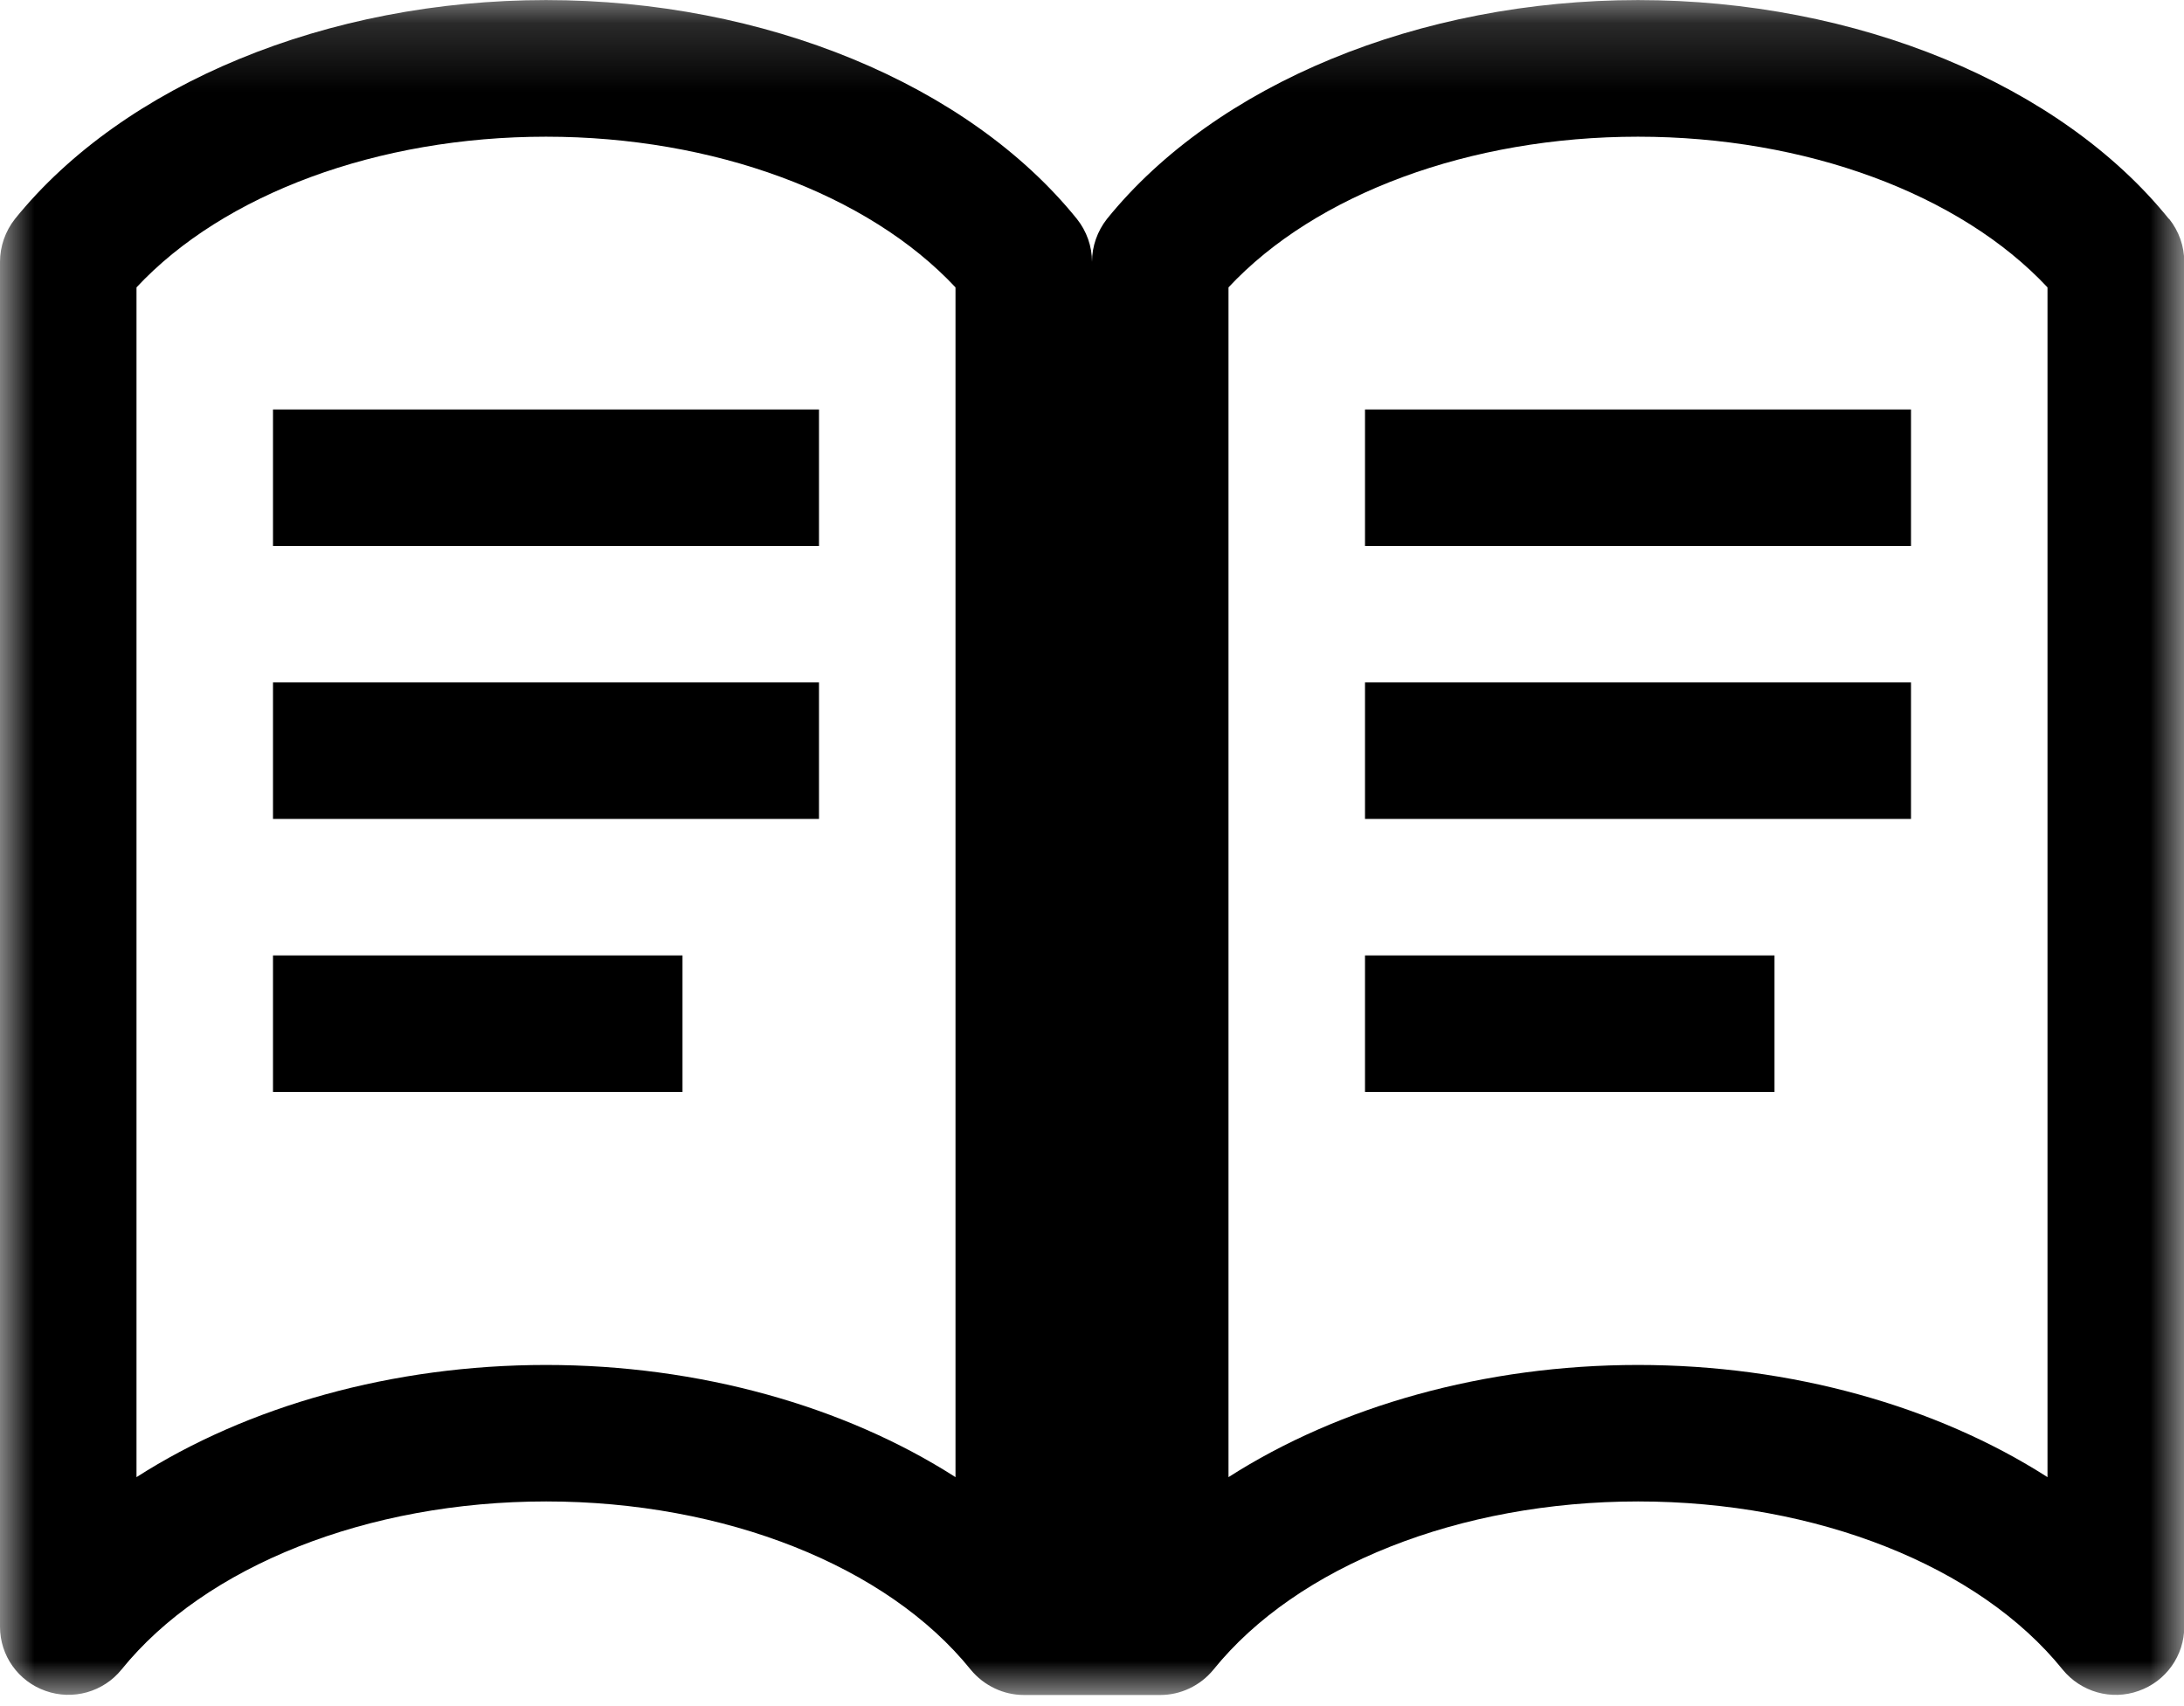
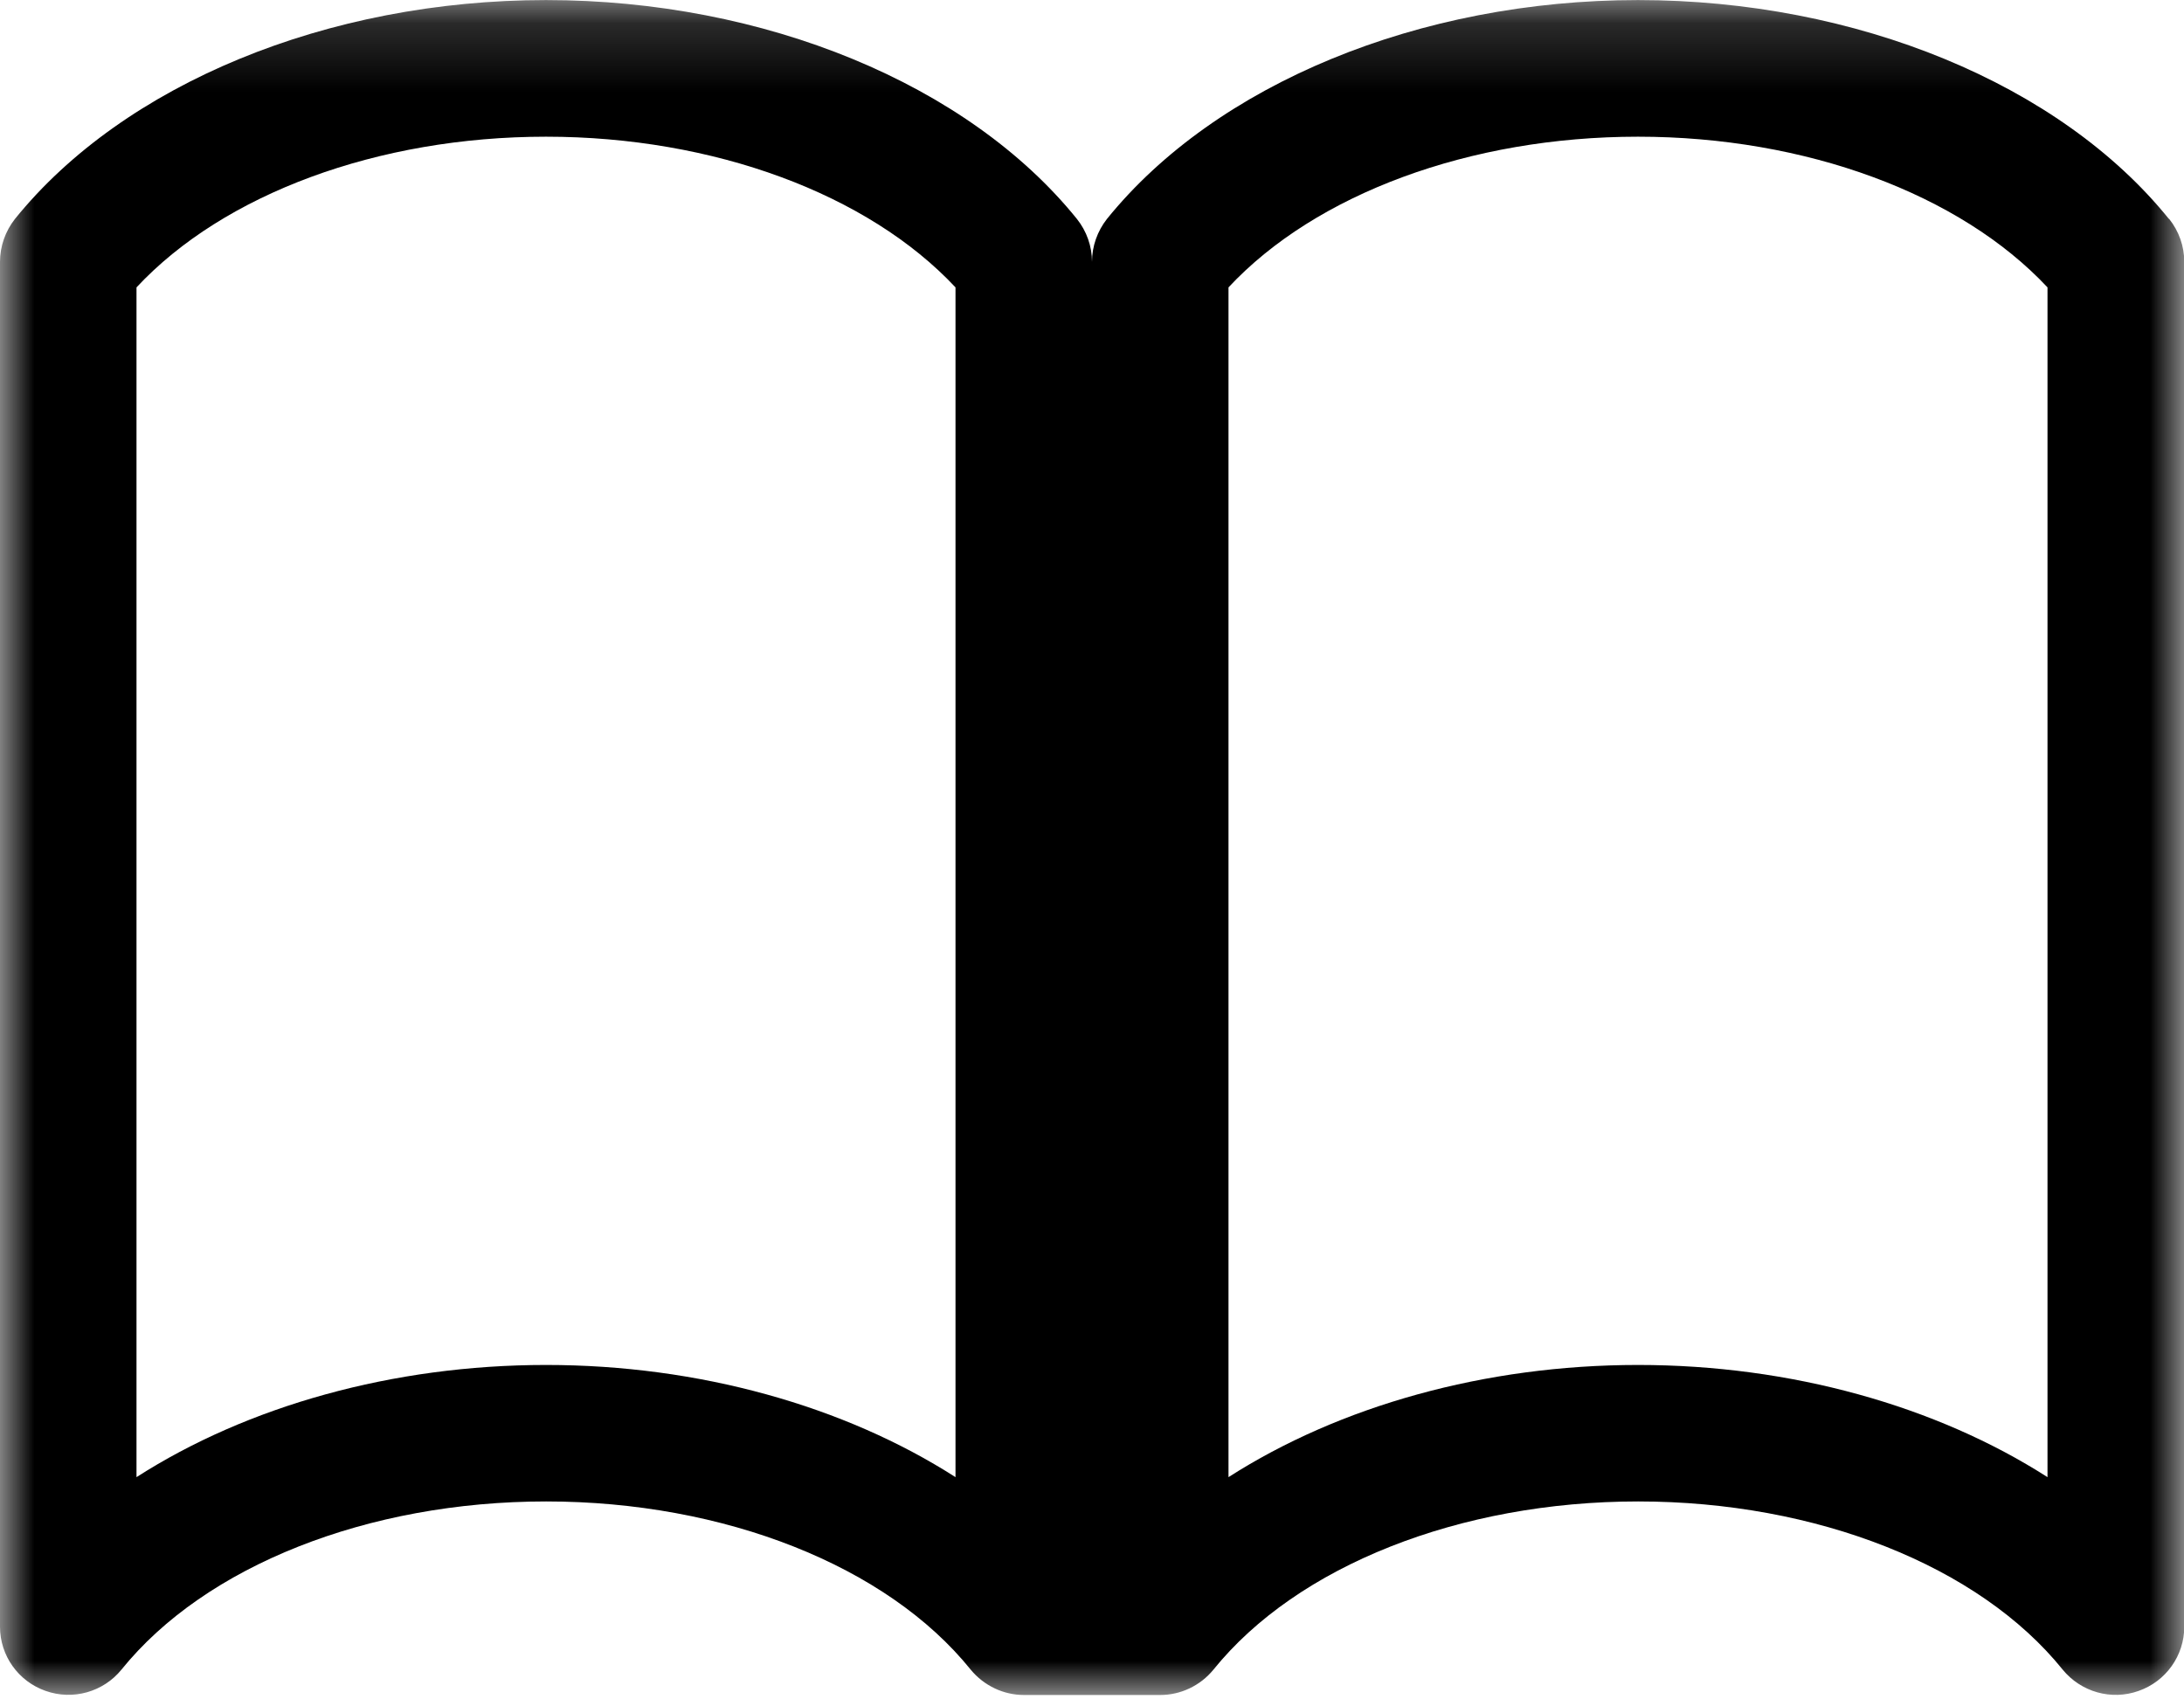
<svg xmlns="http://www.w3.org/2000/svg" xmlns:xlink="http://www.w3.org/1999/xlink" width="32px" height="25px" viewBox="0 0 32 25" version="1.1">
  <title>home-imgmod-03</title>
  <desc>Created with Sketch.</desc>
  <defs>
    <polygon id="path-1" points="0 0.165 32.004 0.165 32.004 25 0 25" />
-     <polygon id="path-3" points="0 25.836 32.004 25.836 32.004 1 0 1" />
  </defs>
  <g id="Page-1" stroke="none" stroke-width="1" fill="none" fill-rule="evenodd">
    <g id="Desktop-HD-Copy-2" transform="translate(-667, -925)">
      <g id="home-imgmod-03" transform="translate(667, 924)">
        <g id="Group-3" transform="translate(0, 0.836)">
          <mask id="mask-2" fill="white">
            <use xlink:href="#path-1" />
          </mask>
          <g id="Clip-2" />
          <path d="M30,21.809 C28.374,20.767 26.242,20.165 24,20.165 C21.758,20.165 19.626,20.767 18,21.809 L18,4.375 C19.278,3.005 21.538,2.167 24,2.167 C26.46,2.167 28.72,3.007 30,4.375 L30,21.809 Z M14,21.809 C12.374,20.767 10.242,20.165 8,20.165 C5.758,20.165 3.624,20.767 2,21.809 L2,4.375 C3.278,3.005 5.538,2.167 8,2.167 C10.46,2.167 12.72,3.007 14,4.375 L14,21.809 Z M31.778,3.371 C30.182,1.395 27.2,0.165 24,0.165 C20.798,0.165 17.818,1.395 16.22,3.371 C16.078,3.551 16,3.773 16,4.001 C16,3.773 15.922,3.551 15.778,3.371 C14.182,1.395 11.2,0.165 8,0.165 C4.798,0.165 1.818,1.395 0.22,3.371 C0.078,3.551 0,3.773 0,4.001 L0,24.001 C0,24.425 0.268,24.801 0.668,24.941 C1.068,25.083 1.514,24.957 1.78,24.629 C3.006,23.109 5.388,22.165 8.002,22.165 C10.614,22.165 12.998,23.109 14.222,24.629 C14.418,24.867 14.706,25.001 15.002,25.001 L17.002,25.001 C17.296,25.001 17.586,24.867 17.78,24.629 C19.006,23.109 21.388,22.165 24.002,22.165 C26.614,22.165 28.998,23.109 30.222,24.629 C30.49,24.957 30.936,25.085 31.336,24.941 C31.736,24.801 32.004,24.423 32.004,24.001 L32.004,4.001 C32.004,3.773 31.926,3.551 31.782,3.371 L31.778,3.371 Z" id="Fill-1" fill="#000000" mask="url(#mask-2)" />
        </g>
        <mask id="mask-4" fill="white">
          <use xlink:href="#path-3" />
        </mask>
        <g id="Clip-5" />
-         <polygon id="Fill-4" fill="#000000" mask="url(#mask-4)" points="20 9 28 9 28 7 20 7" />
-         <polygon id="Fill-6" fill="#000000" mask="url(#mask-4)" points="20 13 28 13 28 11 20 11" />
        <polygon id="Fill-7" fill="#000000" mask="url(#mask-4)" points="20 17 26 17 26 15 20 15" />
-         <polygon id="Fill-8" fill="#000000" mask="url(#mask-4)" points="4 9 12 9 12 7 4 7" />
-         <polygon id="Fill-9" fill="#000000" mask="url(#mask-4)" points="4 13 12 13 12 11 4 11" />
        <polygon id="Fill-10" fill="#000000" mask="url(#mask-4)" points="4 17 10 17 10 15 4 15" />
      </g>
    </g>
  </g>
</svg>